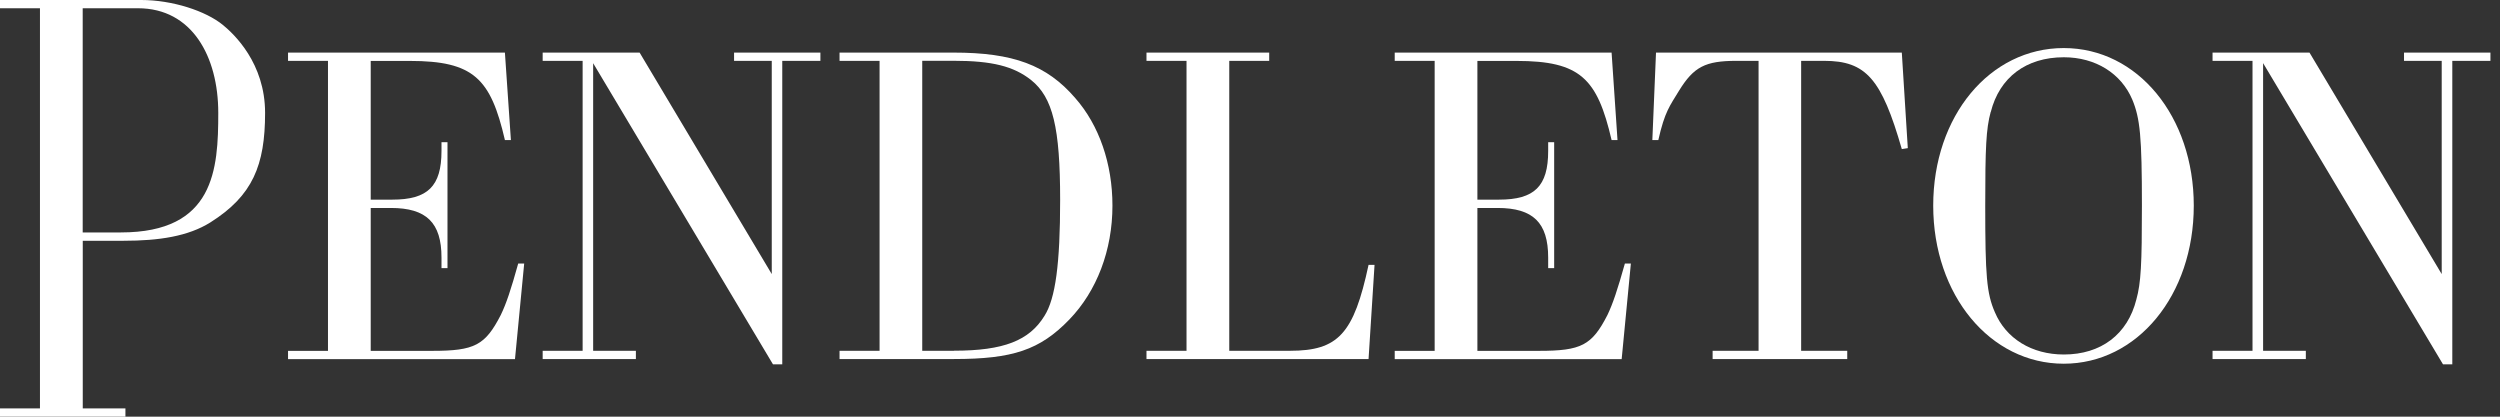
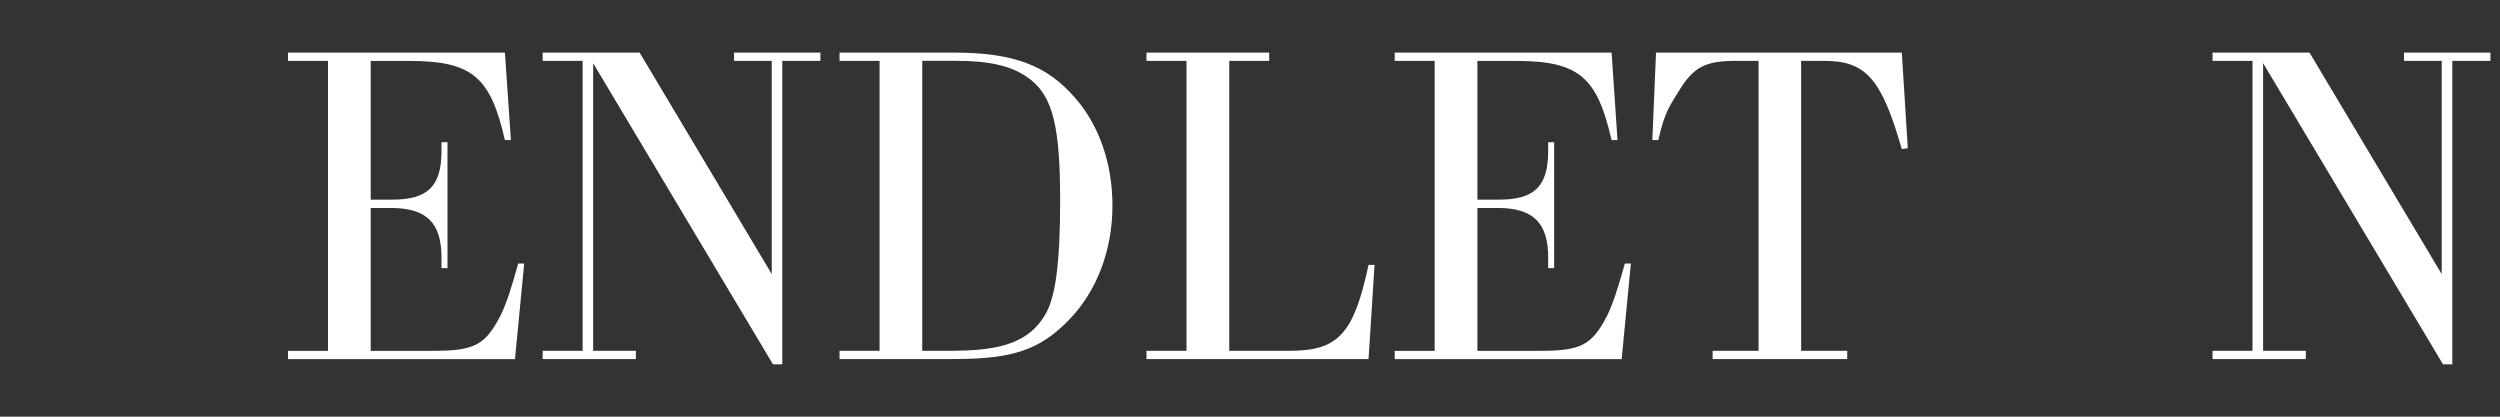
<svg xmlns="http://www.w3.org/2000/svg" width="192" height="32" viewBox="0 0 192 32" fill="none">
  <rect x="0" y="0" width="192" height="32" fill="#333333" stroke="none" />
-   <path d="M6.351 31.366H9.633V32H0V31.366H3.069V0.634H0V0H10.844C13.234 0 15.804 0.836 17.128 1.924C17.963 2.609 20.359 4.841 20.359 8.668C20.359 12.69 19.405 15.03 16.163 17.077C14.457 18.149 12.213 18.491 9.498 18.491H6.356V31.366H6.351ZM9.285 17.851C16.477 17.851 16.763 13.004 16.763 8.668C16.763 4.331 14.743 0.634 10.598 0.634H6.351V17.851H9.285Z" fill="white" />
  <path d="M39.237 10.755H38.777C37.683 6.025 36.376 4.679 31.473 4.679H28.471V15.332H30.132C32.847 15.332 33.907 14.311 33.907 11.591V10.923H34.367V20.595H33.907V19.781C33.907 17.1 32.746 15.972 30.025 15.972H28.471V26.945H33.201C36.449 26.945 37.257 26.524 38.457 24.196C38.884 23.316 39.237 22.255 39.798 20.241H40.258L39.551 27.579H22.121V26.945H25.189V4.673H22.121V4.039H38.777L39.237 10.755Z" fill="white" />
  <path d="M173.806 26.94H177.088V27.574H169.924V26.94H172.993V4.673H169.924V4.039H177.369L187.523 21.049V4.673H184.628V4.039H191.265V4.673H188.337V27.983H187.624L173.806 4.847V26.94Z" fill="white" />
  <path d="M45.554 4.853V26.94H48.836V27.574H41.677V26.94H44.746V4.673H41.677V4.039H49.122L59.271 21.049V4.673H56.376V4.039H63.007V4.673H60.078V27.983H59.366L45.554 4.853Z" fill="white" />
  <path d="M67.551 4.673H64.477V4.039H73.229C77.818 4.039 80.393 4.993 82.581 7.534C84.415 9.616 85.436 12.578 85.436 15.792C85.436 19.215 84.236 22.356 82.121 24.544C79.865 26.878 77.778 27.574 73.262 27.574H64.477V26.94H67.551V4.673ZM73.268 26.934C77.077 26.934 79.052 26.16 80.219 24.253C81.066 22.912 81.419 20.23 81.419 15.36C81.419 9.79 80.858 7.489 79.192 6.149C77.851 5.088 76.191 4.668 73.229 4.668H70.828V26.94H73.262L73.268 26.934Z" fill="white" />
  <path d="M88.05 27.574V26.94H91.125V4.673H88.05V4.039H97.475V4.673H94.407V26.94H99.069C102.777 26.94 103.972 25.638 105.105 20.342H105.565L105.105 27.574H88.05Z" fill="white" />
  <path d="M124.224 10.755H123.77C122.67 6.025 121.369 4.679 116.466 4.679H113.464V15.332H115.125C117.846 15.332 118.9 14.311 118.9 11.591V10.923H119.36V20.595H118.9V19.781C118.9 17.1 117.739 15.972 115.018 15.972H113.464V26.945H118.194C121.442 26.945 122.255 26.524 123.45 24.196C123.871 23.316 124.224 22.255 124.791 20.241H125.251L124.544 27.579H107.114V26.945H110.182V4.673H107.114V4.039H123.77L124.224 10.755Z" fill="white" />
  <path d="M141.868 26.94V27.574H131.529V26.94H135.058V4.673H133.363C130.962 4.673 130.081 5.133 128.948 6.968C128.241 8.135 127.854 8.567 127.36 10.755H126.9L127.181 4.039H146.059L146.519 11.377L146.059 11.45C144.505 6.053 143.31 4.673 140.095 4.673H138.328V26.94H141.868Z" fill="white" />
-   <path d="M168.482 15.792C168.482 22.676 164.14 27.933 158.496 27.933C152.853 27.933 148.471 22.676 148.471 15.792C148.471 8.909 152.813 3.691 158.496 3.691C164.18 3.691 168.482 8.954 168.482 15.792ZM152.886 8.595C152.533 9.896 152.466 11.31 152.466 15.826C152.466 21.156 152.572 22.53 153.206 23.978C154.053 25.992 156.028 27.226 158.502 27.226C161.358 27.226 163.405 25.677 164.073 22.996C164.426 21.722 164.499 20.314 164.499 15.798C164.499 10.474 164.359 9.094 163.759 7.647C162.906 5.638 160.937 4.398 158.502 4.398C155.607 4.398 153.56 5.947 152.892 8.6L152.886 8.595Z" fill="white" />
</svg>